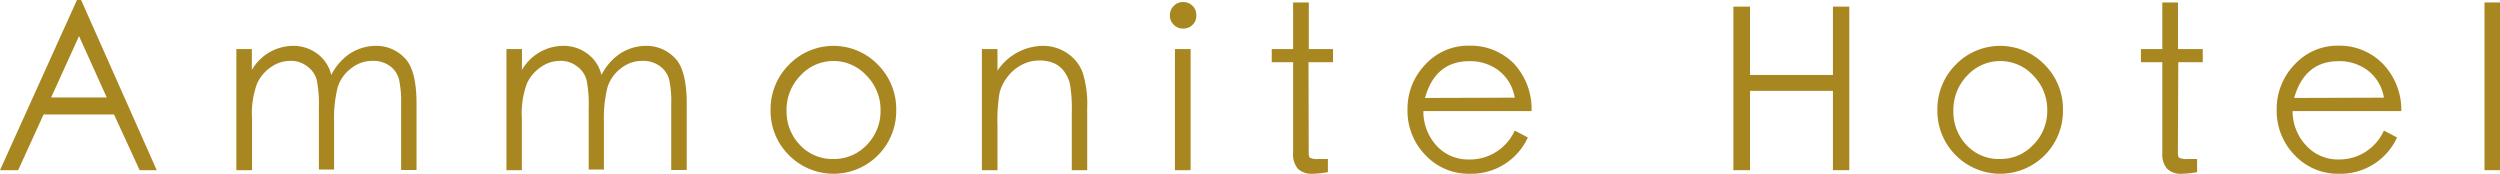
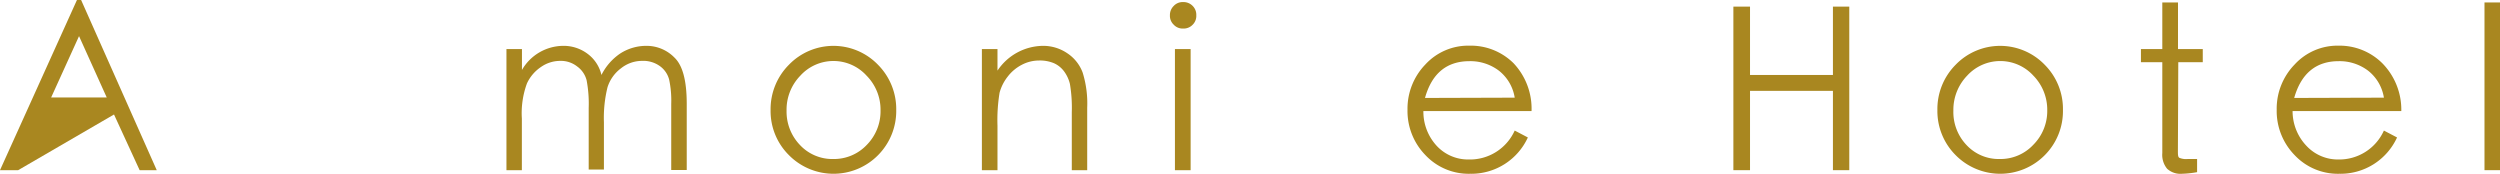
<svg xmlns="http://www.w3.org/2000/svg" viewBox="0 0 264.44 18.38">
  <defs>
    <style>.cls-1{fill:#a98720;}</style>
  </defs>
  <g id="lay_2" data-name="lay 2">
    <g id="lay_1-2" data-name="lay 1">
-       <path class="cls-1" d="M8.58,0l8,18H14.77l-2.71-5.89H4.61L1.92,18H0L8.14,0ZM8.36,3.82,5.41,10.31h5.88Z" />
-       <path class="cls-1" d="M25,5.19h1.64V7.4A5.08,5.08,0,0,1,31,4.85a4.2,4.2,0,0,1,2.53.81,3.89,3.89,0,0,1,1.51,2.27,5.92,5.92,0,0,1,2-2.28,5.09,5.09,0,0,1,2.83-.8,4.11,4.11,0,0,1,2.89,1.24c.87.83,1.3,2.45,1.3,4.89v7H42.43V11a11.31,11.31,0,0,0-.22-2.58A2.55,2.55,0,0,0,41.27,7a3,3,0,0,0-1.91-.56,3.57,3.57,0,0,0-2.22.79,4,4,0,0,0-1.42,2,13.53,13.53,0,0,0-.38,3.7v5H33.73V11.41a13.3,13.3,0,0,0-.22-2.92,2.59,2.59,0,0,0-1-1.46,2.78,2.78,0,0,0-1.82-.59,3.54,3.54,0,0,0-2,.64,4.23,4.23,0,0,0-1.49,1.74,9.13,9.13,0,0,0-.54,3.72V18H25Z" />
+       <path class="cls-1" d="M8.58,0l8,18H14.77l-2.71-5.89L1.92,18H0L8.14,0ZM8.36,3.82,5.41,10.31h5.88Z" />
      <path class="cls-1" d="M53.57,5.19h1.64V7.4a5.08,5.08,0,0,1,4.37-2.55,4.2,4.2,0,0,1,2.53.81,3.89,3.89,0,0,1,1.51,2.27,5.92,5.92,0,0,1,2-2.28,5.09,5.09,0,0,1,2.83-.8,4.11,4.11,0,0,1,2.89,1.24c.87.83,1.3,2.45,1.3,4.89v7H71V11a10.76,10.76,0,0,0-.22-2.58A2.55,2.55,0,0,0,69.81,7a3,3,0,0,0-1.91-.56,3.57,3.57,0,0,0-2.22.79,4,4,0,0,0-1.42,2,13.53,13.53,0,0,0-.38,3.7v5H62.27V11.41a13.3,13.3,0,0,0-.22-2.92,2.59,2.59,0,0,0-1-1.46,2.78,2.78,0,0,0-1.82-.59,3.54,3.54,0,0,0-2,.64,4.23,4.23,0,0,0-1.49,1.74,9.13,9.13,0,0,0-.54,3.72V18H53.57Z" />
      <path class="cls-1" d="M81.51,11.65a6.65,6.65,0,0,1,1.94-4.8,6.55,6.55,0,0,1,9.42,0,6.65,6.65,0,0,1,1.93,4.78,6.64,6.64,0,0,1-1.91,4.77,6.63,6.63,0,0,1-9.45,0A6.56,6.56,0,0,1,81.51,11.65Zm11.63,0A5.12,5.12,0,0,0,91.66,8a4.73,4.73,0,0,0-7,0A5.16,5.16,0,0,0,83.2,11.7a5.09,5.09,0,0,0,1.41,3.63,4.68,4.68,0,0,0,3.52,1.49,4.77,4.77,0,0,0,3.56-1.5A5.06,5.06,0,0,0,93.14,11.68Z" />
      <path class="cls-1" d="M103.86,5.19h1.65V7.47a5.86,5.86,0,0,1,4.79-2.62,4.52,4.52,0,0,1,2.59.78,4.2,4.2,0,0,1,1.63,2.05,10.94,10.94,0,0,1,.48,3.71V18h-1.63V11.87a15.09,15.09,0,0,0-.2-3,3.7,3.7,0,0,0-.63-1.34,2.72,2.72,0,0,0-1.07-.85,3.87,3.87,0,0,0-1.57-.28,3.94,3.94,0,0,0-1.81.45,4.45,4.45,0,0,0-1.52,1.28,4.74,4.74,0,0,0-.84,1.68,17.85,17.85,0,0,0-.22,3.48V18h-1.65Z" />
      <path class="cls-1" d="M123.75,1.63a1.34,1.34,0,0,1,.4-1,1.28,1.28,0,0,1,1-.41,1.35,1.35,0,0,1,1,.4,1.32,1.32,0,0,1,.39,1,1.3,1.3,0,0,1-.39,1,1.31,1.31,0,0,1-1,.4,1.28,1.28,0,0,1-1-.41A1.28,1.28,0,0,1,123.75,1.63Zm.53,3.56h1.66V18h-1.66Z" />
-       <path class="cls-1" d="M138.43,15.93c0,.43,0,.69.17.77a1.83,1.83,0,0,0,.86.12h1v1.39a10.78,10.78,0,0,1-1.59.17,2.13,2.13,0,0,1-1.59-.53,2.35,2.35,0,0,1-.5-1.66V6.58h-2.26V5.19h2.26V.26h1.66V5.19H141V6.58h-2.59Z" />
      <path class="cls-1" d="M160.22,13.81l1.39.73a6.58,6.58,0,0,1-6.1,3.84,6.28,6.28,0,0,1-4.76-2,6.68,6.68,0,0,1-1.87-4.77,6.73,6.73,0,0,1,1.88-4.78,6.16,6.16,0,0,1,4.66-2,6.43,6.43,0,0,1,4.67,1.85A7,7,0,0,1,162,11.75H150.56A5.32,5.32,0,0,0,152,15.46a4.52,4.52,0,0,0,3.35,1.41A5.2,5.2,0,0,0,160.22,13.81Zm0-3.48a4.53,4.53,0,0,0-1.68-2.86,5,5,0,0,0-3.1-1q-3.62,0-4.71,3.89Z" />
      <path class="cls-1" d="M183.35.7h1.76V7.93h8.77V.7h1.73V18h-1.73V9.61h-8.77V18h-1.76Z" />
      <path class="cls-1" d="M204.93,11.65a6.64,6.64,0,0,1,1.93-4.8,6.55,6.55,0,0,1,9.42,0,6.61,6.61,0,0,1,1.93,4.78,6.6,6.6,0,0,1-1.91,4.77,6.63,6.63,0,0,1-9.45,0A6.59,6.59,0,0,1,204.93,11.65Zm11.62,0A5.15,5.15,0,0,0,215.08,8a4.74,4.74,0,0,0-7,0,5.2,5.2,0,0,0-1.46,3.69A5.06,5.06,0,0,0,208,15.33a4.65,4.65,0,0,0,3.52,1.49,4.75,4.75,0,0,0,3.55-1.5A5.06,5.06,0,0,0,216.55,11.68Z" />
      <path class="cls-1" d="M230.37,15.93c0,.43,0,.69.17.77a1.83,1.83,0,0,0,.86.12h1v1.39a10.65,10.65,0,0,1-1.59.17,2.09,2.09,0,0,1-1.58-.53,2.31,2.31,0,0,1-.51-1.66V6.58h-2.26V5.19h2.26V.26h1.66V5.19H233V6.58h-2.59Z" />
      <path class="cls-1" d="M252.16,13.81l1.39.73a6.58,6.58,0,0,1-6.1,3.84,6.28,6.28,0,0,1-4.76-2,6.68,6.68,0,0,1-1.87-4.77,6.7,6.7,0,0,1,1.89-4.78,6.15,6.15,0,0,1,4.66-2A6.41,6.41,0,0,1,252,6.7,7,7,0,0,1,254,11.75H242.5A5.32,5.32,0,0,0,244,15.46a4.54,4.54,0,0,0,3.36,1.41A5.18,5.18,0,0,0,252.16,13.81Zm0-3.48a4.53,4.53,0,0,0-1.68-2.86,5,5,0,0,0-3.1-1q-3.6,0-4.71,3.89Z" />
      <path class="cls-1" d="M262.8.26h1.64V18H262.8Z" />
    </g>
  </g>
</svg>